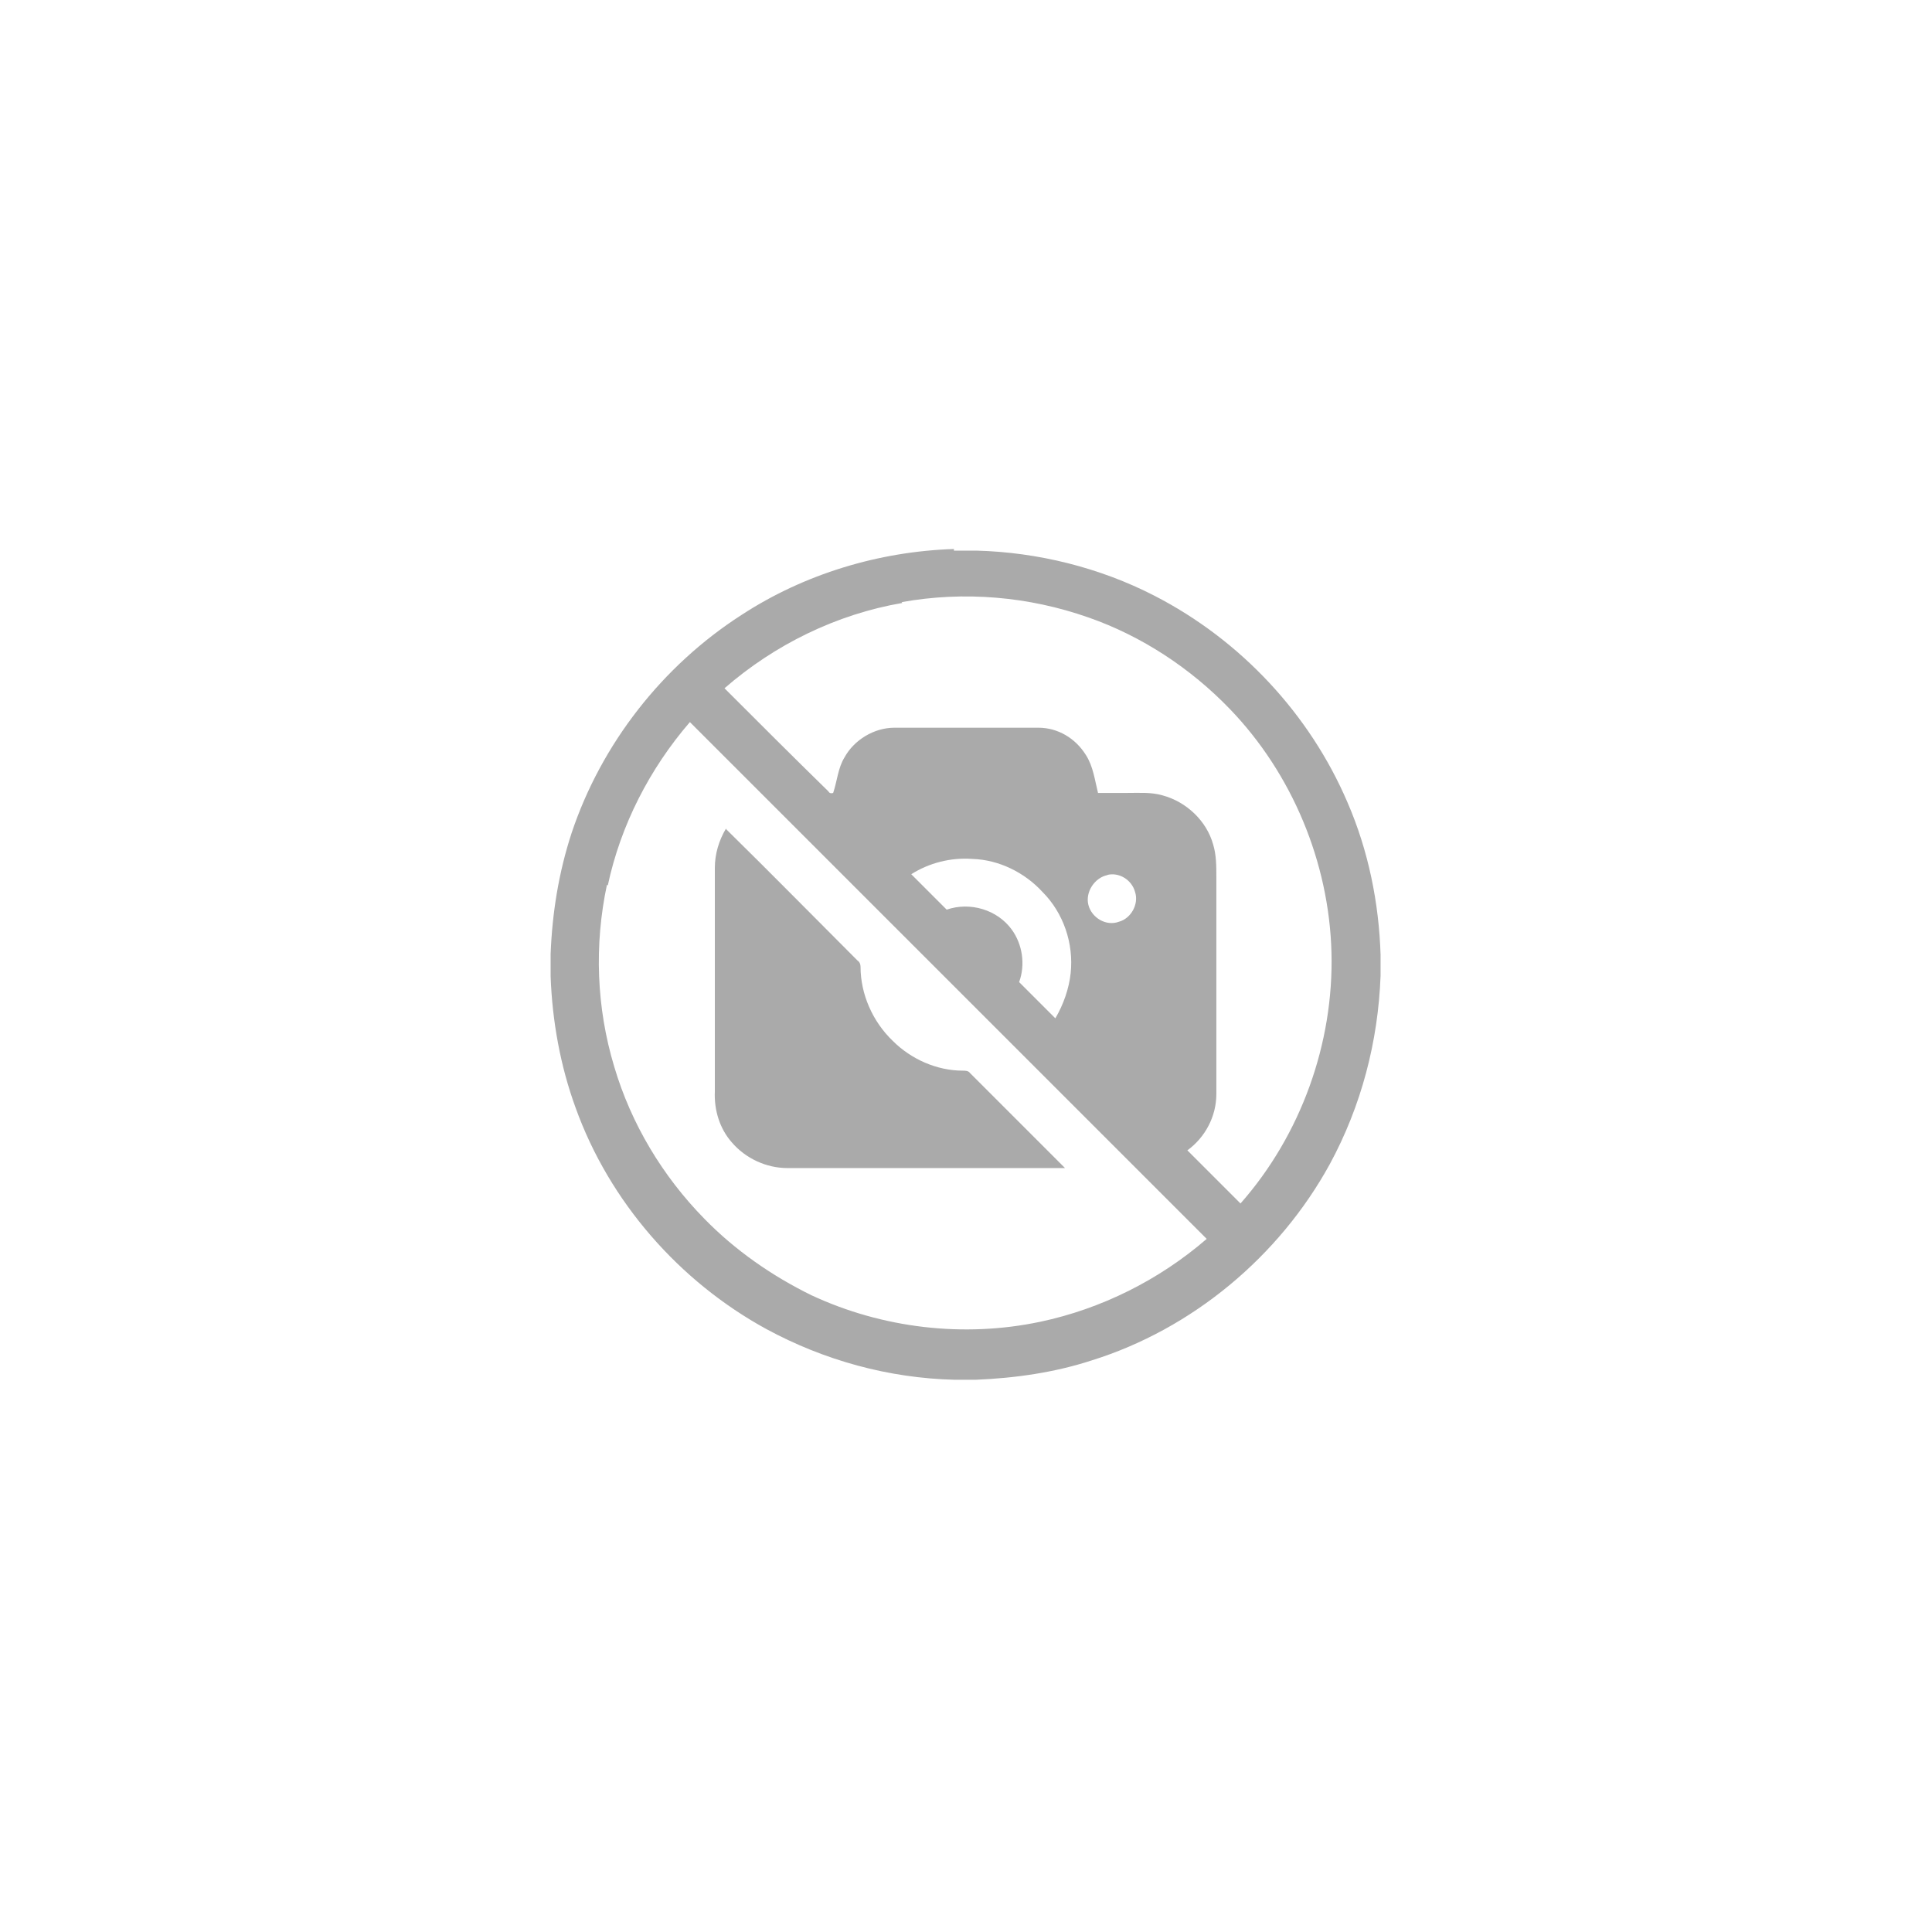
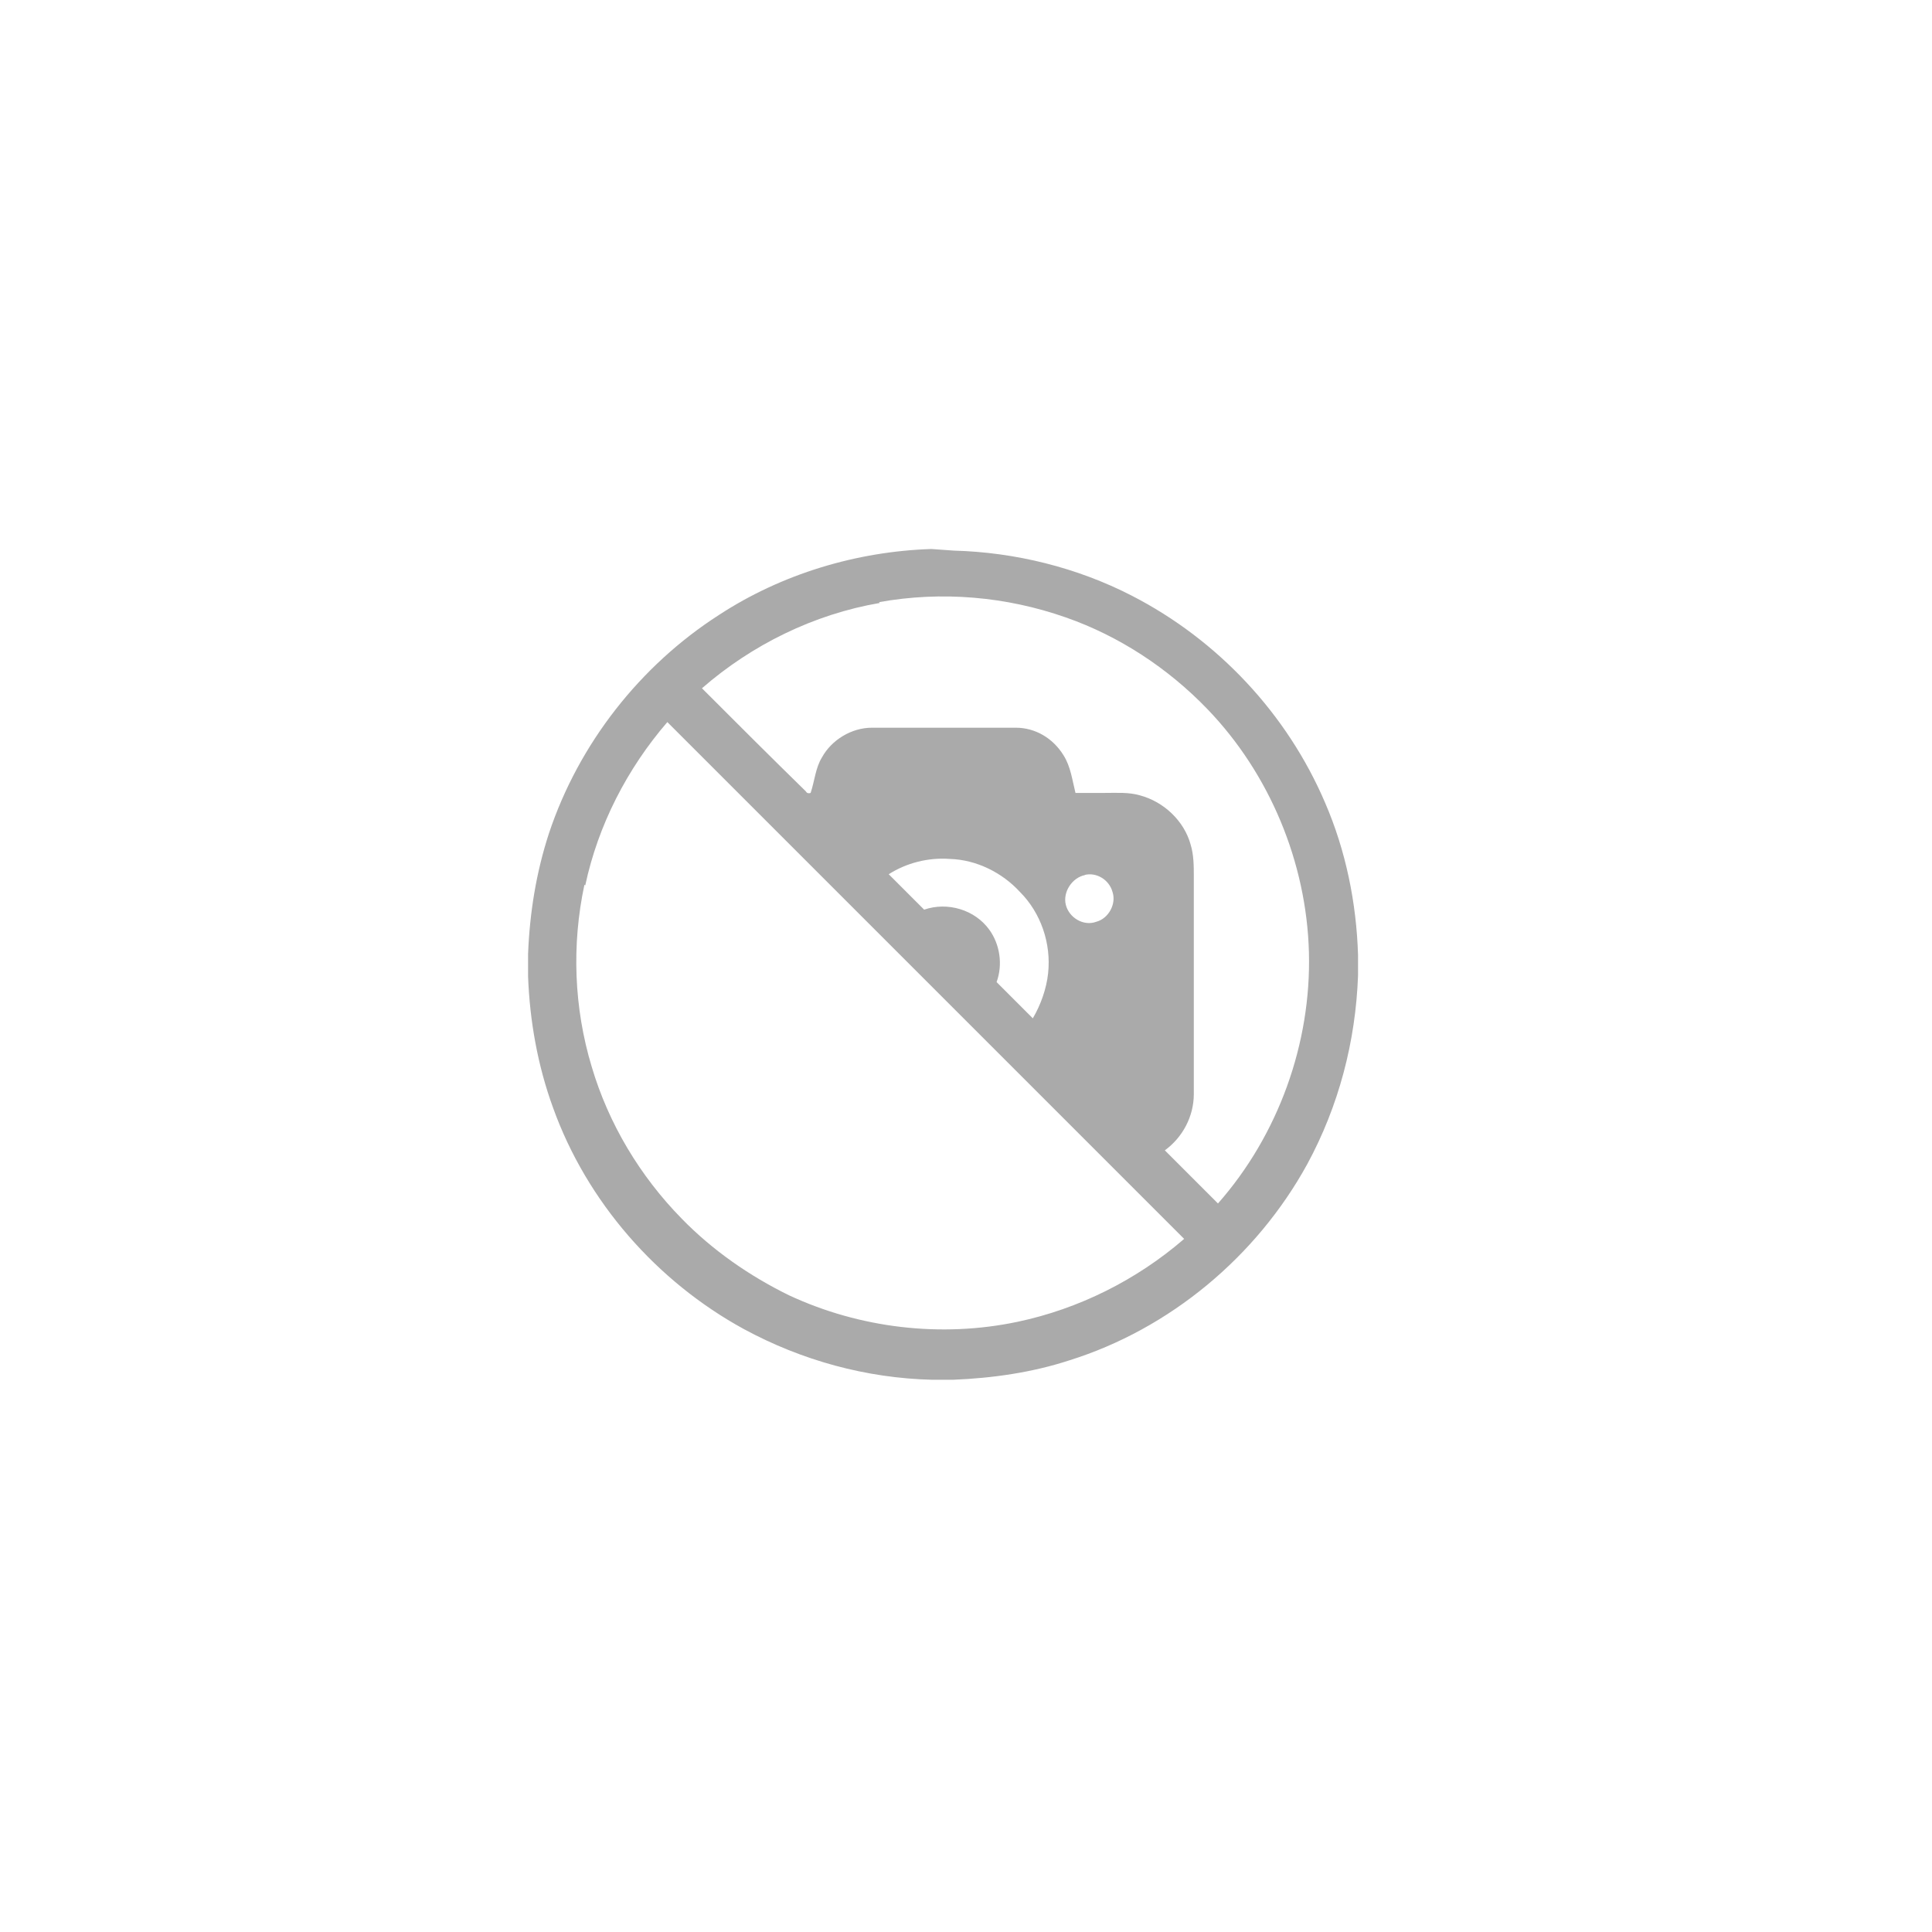
<svg xmlns="http://www.w3.org/2000/svg" xml:space="preserve" width="2.4cm" height="2.4cm" version="1.1" fill="#aaaaaa" style="shape-rendering:geometricPrecision; text-rendering:geometricPrecision; image-rendering:optimizeQuality; fill-rule:evenodd; clip-rule:evenodd" viewBox="0 0 2400 2400">
-   <path d="M1185 684l28 0c76,2 153,21 221,56 107,55 193,147 240,257 26,60 39,125 41,189l0 26c-3,82 -24,162 -63,234 -63,115 -171,205 -296,244 -46,15 -95,22 -144,24l-26 0c-82,-2 -162,-24 -234,-63 -108,-59 -195,-158 -237,-275 -19,-52 -29,-108 -31,-163l0 -28c2,-51 10,-101 26,-150 37,-111 113,-208 211,-271 78,-51 171,-79 264,-82m-64 67c-82,14 -159,52 -221,106 43,43 86,86 129,128 1,2 3,3 6,2 5,-15 6,-31 14,-44 12,-22 37,-37 62,-37 60,0 119,0 179,0 24,0 46,13 59,34 9,14 11,31 15,47 12,0 24,0 37,0 15,0 29,-1 43,3 30,8 55,32 63,61 4,13 4,27 4,40 0,90 0,180 0,270 0,28 -14,54 -36,70 22,22 44,44 66,66 75,-85 116,-199 113,-312 -3,-112 -49,-222 -126,-302 -49,-51 -110,-91 -176,-114 -74,-26 -154,-33 -232,-19m-366 351c-16,75 -13,153 9,226 21,71 60,136 112,189 38,39 84,71 133,95 88,41 189,53 284,33 76,-16 148,-52 207,-103 -214,-214 -428,-428 -642,-642 -50,58 -86,128 -102,203m376 -15c15,15 30,30 45,45 29,-10 63,0 81,25 13,18 17,43 9,65 15,15 30,30 45,45 10,-17 17,-37 19,-56 4,-37 -9,-75 -35,-101 -22,-24 -54,-40 -87,-41 -27,-2 -54,5 -76,19m244 1c-16,3 -28,21 -24,37 4,16 22,27 38,21 15,-4 25,-22 20,-37 -4,-15 -20,-25 -35,-21l0 0z" />
-   <path d="M902 1030c55,54 109,109 163,163 3,2 4,5 4,8 0,34 15,68 40,92 23,23 55,37 87,37 3,0 7,0 9,3 40,40 79,79 118,118 -115,0 -230,0 -345,0 -26,0 -52,-12 -69,-32 -15,-17 -22,-40 -21,-63 0,-93 0,-186 0,-278 0,-17 5,-34 14,-49l0 0z" />
+   <path d="M1185 684c76,2 153,21 221,56 107,55 193,147 240,257 26,60 39,125 41,189l0 26c-3,82 -24,162 -63,234 -63,115 -171,205 -296,244 -46,15 -95,22 -144,24l-26 0c-82,-2 -162,-24 -234,-63 -108,-59 -195,-158 -237,-275 -19,-52 -29,-108 -31,-163l0 -28c2,-51 10,-101 26,-150 37,-111 113,-208 211,-271 78,-51 171,-79 264,-82m-64 67c-82,14 -159,52 -221,106 43,43 86,86 129,128 1,2 3,3 6,2 5,-15 6,-31 14,-44 12,-22 37,-37 62,-37 60,0 119,0 179,0 24,0 46,13 59,34 9,14 11,31 15,47 12,0 24,0 37,0 15,0 29,-1 43,3 30,8 55,32 63,61 4,13 4,27 4,40 0,90 0,180 0,270 0,28 -14,54 -36,70 22,22 44,44 66,66 75,-85 116,-199 113,-312 -3,-112 -49,-222 -126,-302 -49,-51 -110,-91 -176,-114 -74,-26 -154,-33 -232,-19m-366 351c-16,75 -13,153 9,226 21,71 60,136 112,189 38,39 84,71 133,95 88,41 189,53 284,33 76,-16 148,-52 207,-103 -214,-214 -428,-428 -642,-642 -50,58 -86,128 -102,203m376 -15c15,15 30,30 45,45 29,-10 63,0 81,25 13,18 17,43 9,65 15,15 30,30 45,45 10,-17 17,-37 19,-56 4,-37 -9,-75 -35,-101 -22,-24 -54,-40 -87,-41 -27,-2 -54,5 -76,19m244 1c-16,3 -28,21 -24,37 4,16 22,27 38,21 15,-4 25,-22 20,-37 -4,-15 -20,-25 -35,-21l0 0z" />
</svg>